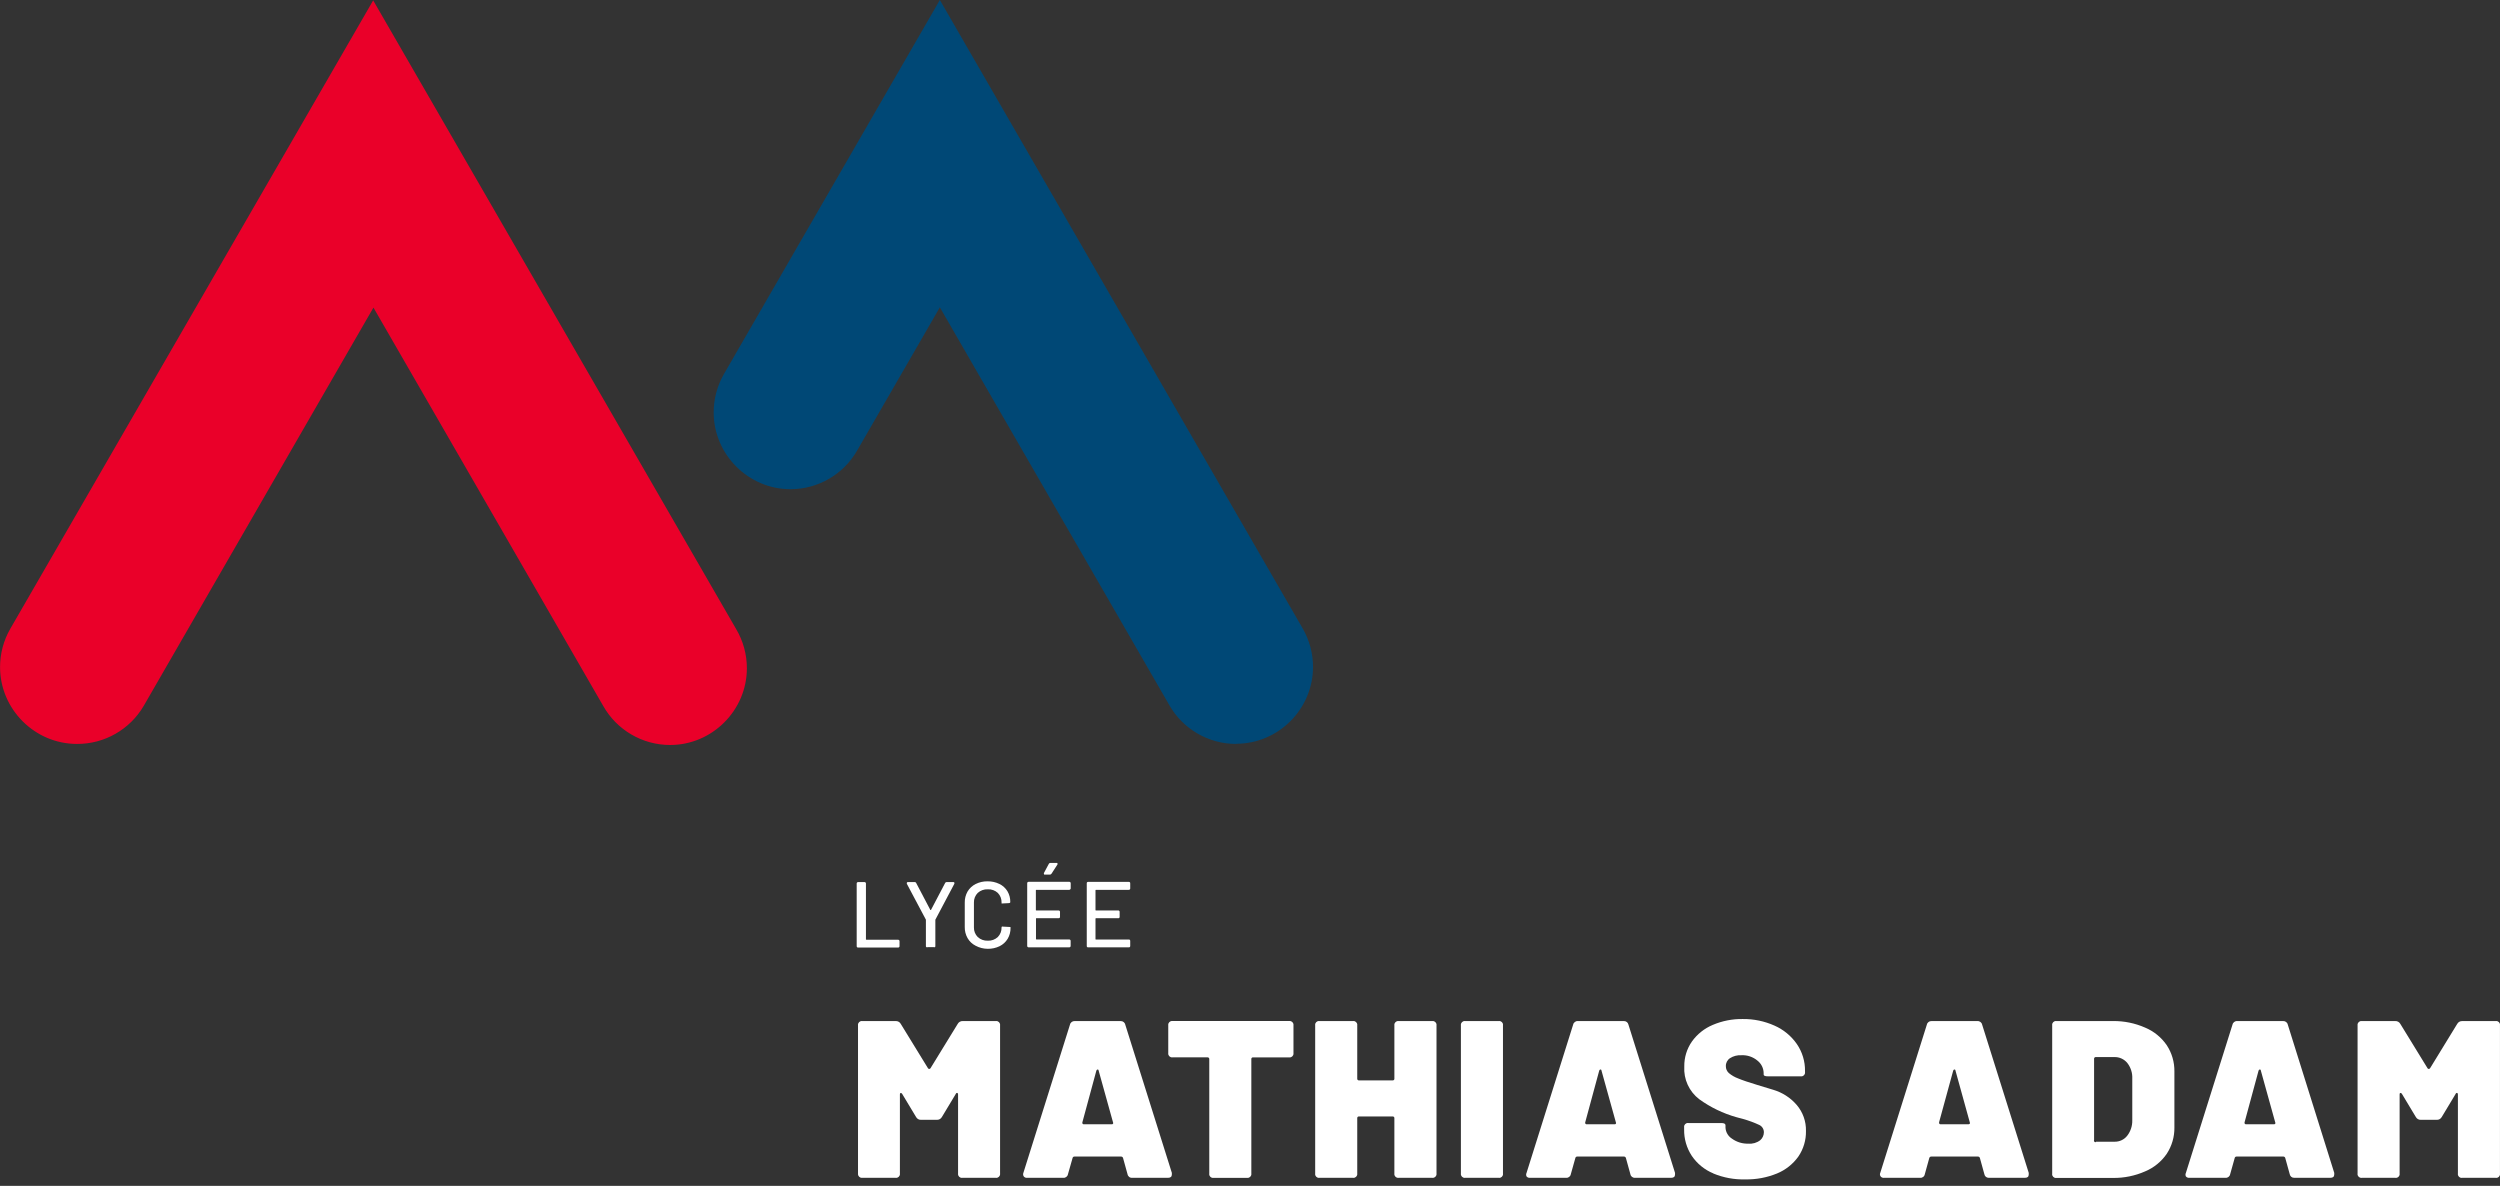
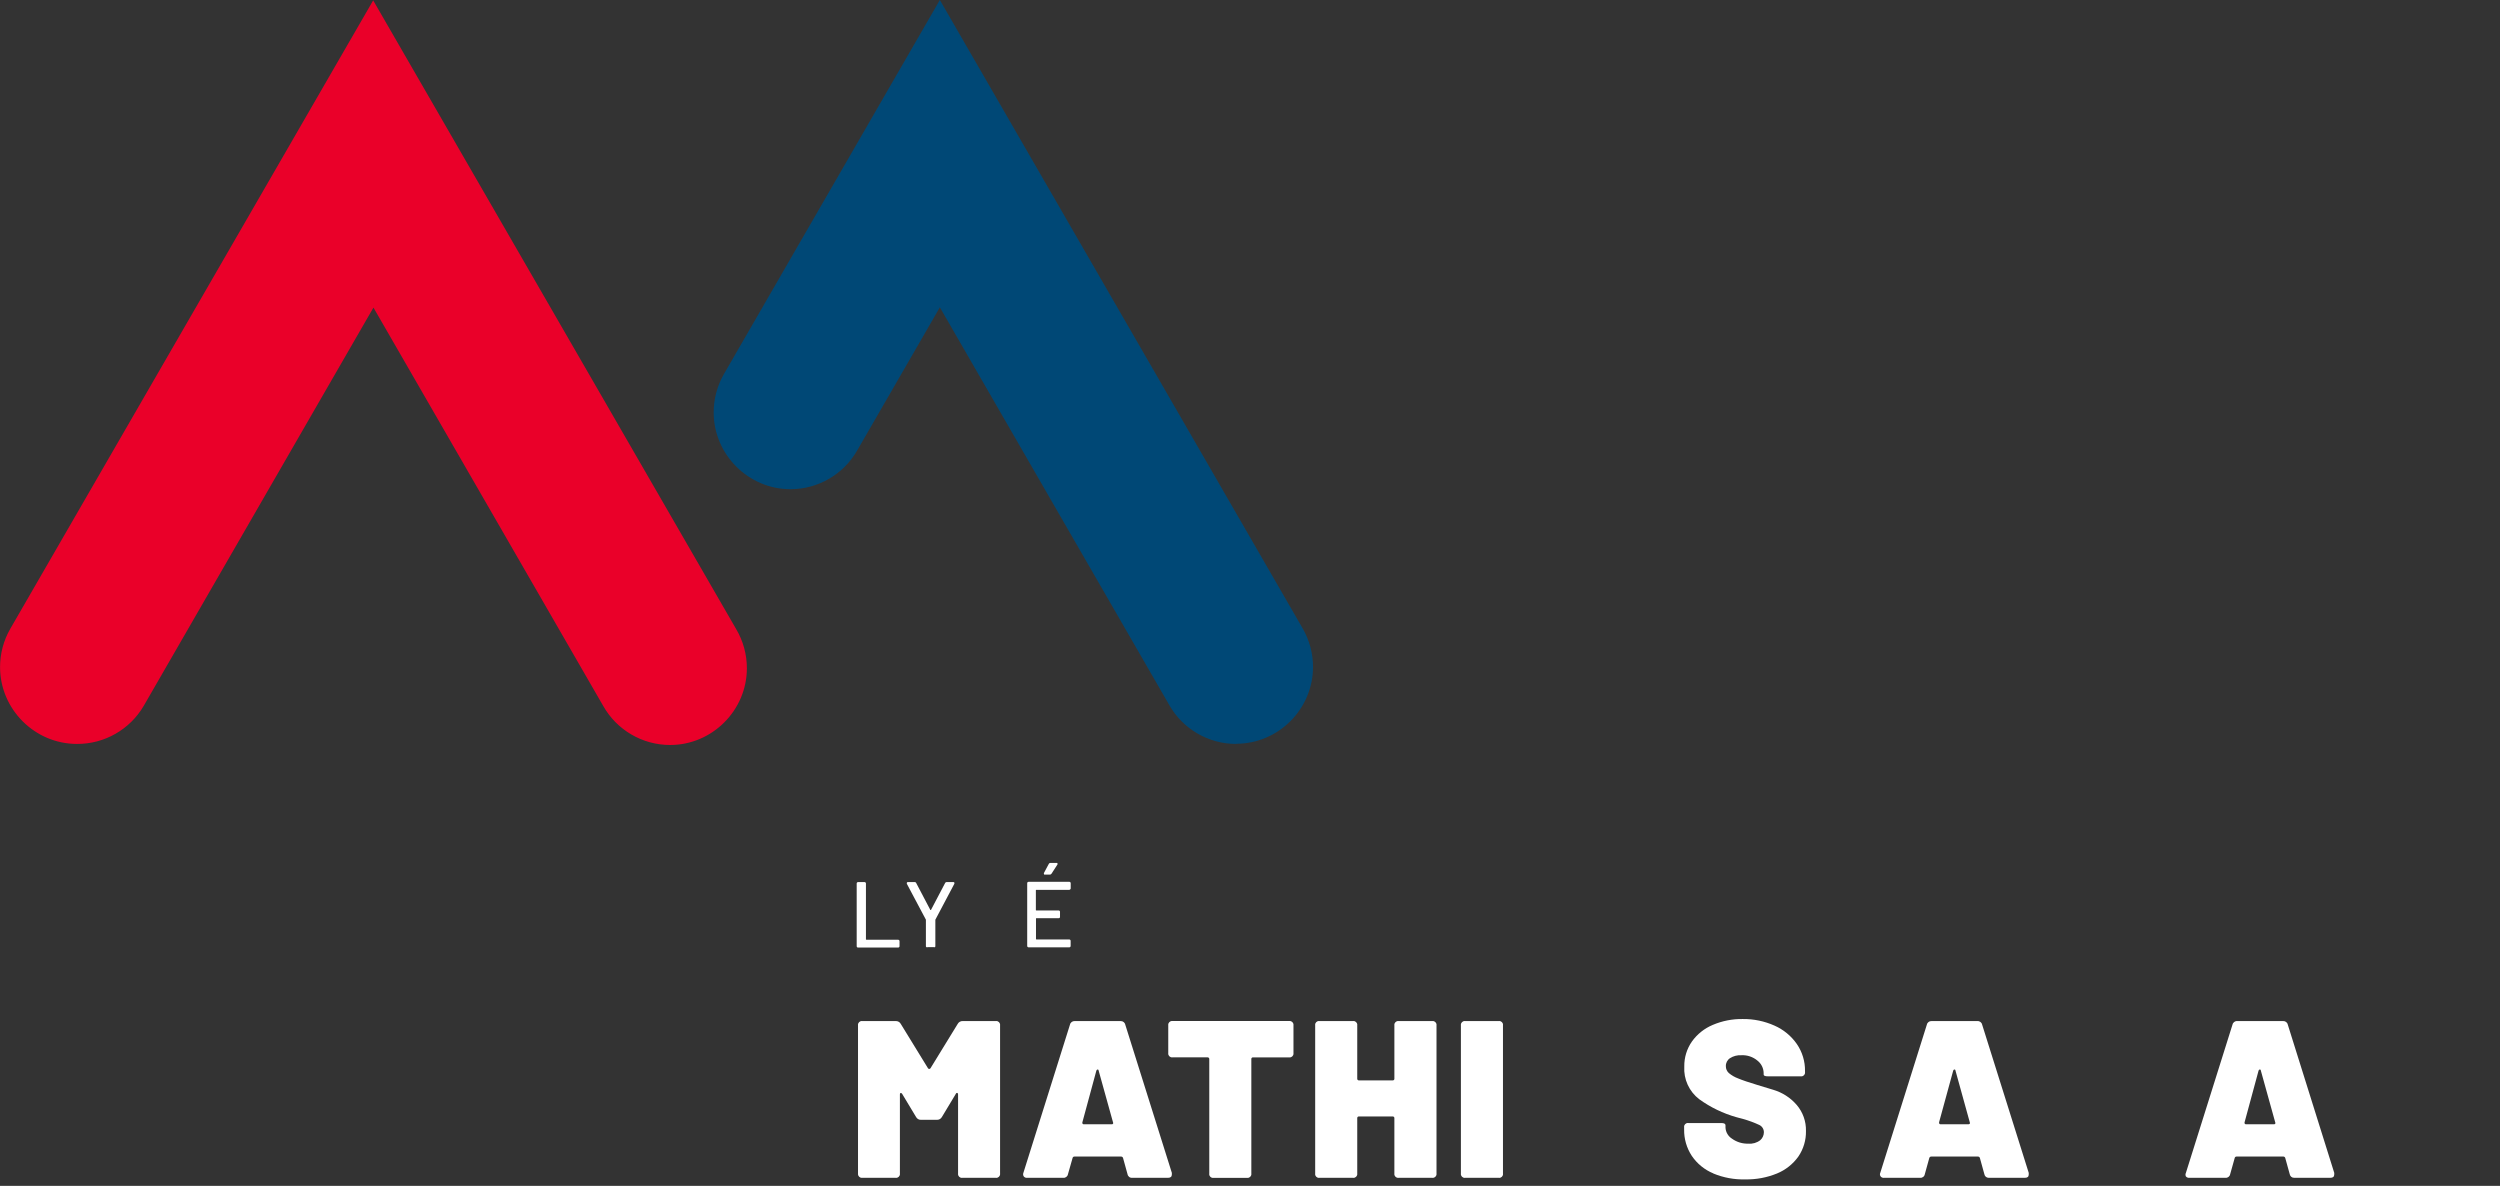
<svg xmlns="http://www.w3.org/2000/svg" width="100%" height="100%" viewBox="0 0 234 111" version="1.1" xml:space="preserve" style="fill-rule:evenodd;clip-rule:evenodd;stroke-linejoin:round;stroke-miterlimit:1.414;">
  <rect x="0" y="0" width="234" height="111" fill="#333333" stroke="none" />
  <g id="LTMA_rgb_couleur" transform="matrix(1,0,0,1,-0.004,0.02)">
    <g id="Path_11" transform="matrix(1,0,0,1,-230.23,-207.983)">
      <path d="M237.417,277.594C233.477,277.586 230.239,274.342 230.239,270.402C230.239,269.141 230.57,267.902 231.2,266.81L265.164,208L299.132,266.834C299.793,267.945 300.142,269.215 300.142,270.507C300.142,274.45 296.897,277.694 292.955,277.694C290.357,277.694 287.953,276.286 286.684,274.019L265.189,236.753L243.693,274.02C242.397,276.25 239.996,277.617 237.417,277.594Z" style="fill:rgb(234,0,41);fill-rule:nonzero;" />
    </g>
    <g id="Path_12" transform="matrix(1,0,0,1,-272.198,-207.96)">
      <path d="M387.9,277.571C385.331,277.573 382.949,276.197 381.667,273.971L360.172,236.705L352.415,250.136C351.132,252.356 348.755,253.729 346.19,253.729C342.247,253.729 339.002,250.484 339.002,246.54C339.002,245.278 339.334,244.037 339.966,242.944L360.171,207.938L394.139,266.772C394.769,267.864 395.101,269.104 395.101,270.365C395.101,274.307 391.86,277.552 387.918,277.556L387.9,277.571Z" style="fill:rgb(0,72,118);fill-rule:nonzero;" />
    </g>
    <g id="Path_13" transform="matrix(1,0,0,1,-280.61,-259.835)">
      <path d="M360.837,348.472C360.811,348.446 360.797,348.409 360.8,348.372L360.8,342.507C360.798,342.472 360.812,342.439 360.837,342.415C360.863,342.389 360.9,342.375 360.937,342.378L361.537,342.378C361.608,342.378 361.666,342.436 361.666,342.507L361.666,347.733C361.666,347.733 361.666,347.734 361.666,347.734C361.666,347.757 361.685,347.776 361.708,347.776C361.708,347.776 361.709,347.776 361.709,347.776L364.675,347.776C364.677,347.776 364.679,347.776 364.681,347.776C364.752,347.776 364.81,347.834 364.81,347.905C364.81,347.907 364.81,347.909 364.81,347.911L364.81,348.372C364.81,348.374 364.81,348.376 364.81,348.378C364.81,348.449 364.752,348.507 364.681,348.507C364.679,348.507 364.677,348.507 364.675,348.507L360.923,348.507C360.891,348.506 360.86,348.494 360.837,348.472L360.837,348.472Z" style="fill:white;fill-rule:nonzero;" />
    </g>
    <g id="Path_14" transform="matrix(1,0,0,1,-283.557,-259.835)">
      <path d="M370.262,348.466C370.236,348.44 370.222,348.403 370.225,348.366L370.225,345.952C370.229,345.934 370.229,345.915 370.225,345.897L368.438,342.532C368.435,342.514 368.435,342.495 368.438,342.477C368.438,342.409 368.475,342.377 368.549,342.377L369.163,342.377C369.233,342.37 369.299,342.411 369.323,342.477L370.643,344.989L370.698,344.989L372.018,342.477C372.045,342.414 372.109,342.374 372.178,342.377L372.792,342.377C372.866,342.377 372.892,342.408 372.892,342.463L372.892,342.531L371.11,345.9C371.106,345.918 371.106,345.937 371.11,345.955L371.11,348.369C371.113,348.406 371.099,348.443 371.073,348.469C371.041,348.48 371.005,348.48 370.973,348.469L370.4,348.469C370.356,348.49 370.305,348.489 370.262,348.466L370.262,348.466Z" style="fill:white;fill-rule:nonzero;" />
    </g>
    <g id="Path_15" transform="matrix(1,0,0,1,-286.965,-259.789)">
-       <path d="M378.289,348.291C377.973,348.133 377.71,347.885 377.534,347.579C377.353,347.259 377.262,346.896 377.27,346.529L377.27,344.257C377.262,343.892 377.353,343.531 377.534,343.213C377.714,342.913 377.976,342.67 378.289,342.513C378.634,342.34 379.015,342.254 379.401,342.261C379.786,342.255 380.167,342.339 380.513,342.507C380.822,342.655 381.083,342.89 381.262,343.182C381.445,343.49 381.538,343.843 381.532,344.201C381.532,344.256 381.489,344.293 381.403,344.301L380.82,344.332L380.789,344.332C380.765,344.339 380.739,344.339 380.715,344.332C380.709,344.322 380.709,344.311 380.715,344.301L380.715,344.246C380.726,343.911 380.6,343.586 380.365,343.346C380.11,343.112 379.771,342.99 379.425,343.008C379.079,342.992 378.741,343.114 378.485,343.346C378.248,343.585 378.119,343.91 378.129,344.246L378.129,346.574C378.119,346.91 378.248,347.235 378.485,347.474C378.74,347.709 379.079,347.832 379.425,347.818C379.772,347.835 380.111,347.711 380.365,347.474C380.6,347.234 380.726,346.909 380.715,346.574C380.713,346.544 380.727,346.516 380.752,346.5C380.781,346.487 380.815,346.487 380.844,346.5L381.427,346.531C381.513,346.531 381.556,346.531 381.556,346.58L381.556,346.623C381.562,346.981 381.468,347.334 381.286,347.643C381.107,347.939 380.847,348.178 380.537,348.331C380.191,348.499 379.81,348.583 379.425,348.577C379.028,348.577 378.638,348.479 378.289,348.291Z" style="fill:white;fill-rule:nonzero;" />
-     </g>
+       </g>
    <g id="Path_16" transform="matrix(1,0,0,1,-290.639,-258.705)">
      <path d="M390.806,341.938C390.782,341.963 390.748,341.976 390.714,341.975L387.643,341.975C387.641,341.975 387.639,341.974 387.636,341.974C387.616,341.974 387.599,341.991 387.599,342.011C387.599,342.014 387.6,342.016 387.6,342.018L387.6,343.86C387.6,343.891 387.6,343.903 387.643,343.903L389.725,343.903C389.727,343.903 389.729,343.903 389.731,343.903C389.802,343.903 389.86,343.961 389.86,344.032C389.86,344.034 389.86,344.036 389.86,344.038L389.86,344.499C389.86,344.503 389.861,344.507 389.861,344.511C389.861,344.576 389.807,344.629 389.743,344.629C389.737,344.629 389.731,344.629 389.725,344.628L387.655,344.628C387.624,344.628 387.612,344.628 387.612,344.677L387.612,346.577C387.612,346.577 387.612,346.578 387.612,346.578C387.612,346.601 387.631,346.62 387.654,346.62C387.654,346.62 387.655,346.62 387.655,346.62L390.726,346.62C390.76,346.619 390.794,346.632 390.818,346.657C390.844,346.683 390.858,346.72 390.855,346.757L390.855,347.218C390.858,347.255 390.844,347.292 390.818,347.318C390.794,347.343 390.76,347.356 390.726,347.355L386.918,347.355C386.884,347.356 386.85,347.343 386.826,347.318C386.8,347.292 386.786,347.255 386.789,347.218L386.789,341.353C386.787,341.318 386.801,341.285 386.826,341.261C386.85,341.236 386.884,341.223 386.918,341.224L390.732,341.224C390.767,341.223 390.8,341.236 390.824,341.261C390.849,341.285 390.863,341.318 390.861,341.353L390.861,341.82C390.87,341.867 390.848,341.915 390.806,341.938ZM388.349,340.476L388.349,340.408L388.81,339.548C388.84,339.488 388.903,339.451 388.97,339.456L389.517,339.456C389.543,339.449 389.571,339.449 389.597,339.456C389.614,339.47 389.625,339.489 389.628,339.511C389.636,339.537 389.636,339.565 389.628,339.591L389.069,340.457C389.037,340.515 388.975,340.551 388.909,340.549L388.461,340.549C388.393,340.567 388.361,340.537 388.361,340.475L388.349,340.476Z" style="fill:white;fill-rule:nonzero;" />
    </g>
    <g id="Path_17" transform="matrix(1,0,0,1,-294.138,-259.82)">
-       <path d="M399.894,343.052C399.868,343.078 399.831,343.092 399.794,343.089L396.723,343.089C396.699,343.089 396.68,343.108 396.68,343.132L396.68,344.974C396.68,344.976 396.679,344.978 396.679,344.981C396.679,345.001 396.696,345.018 396.716,345.018C396.719,345.018 396.721,345.017 396.723,345.017L398.811,345.017C398.846,345.015 398.879,345.029 398.903,345.054C398.929,345.08 398.943,345.117 398.94,345.154L398.94,345.615C398.943,345.652 398.929,345.689 398.903,345.715C398.879,345.739 398.845,345.75 398.811,345.746L396.723,345.746C396.723,345.746 396.723,345.746 396.723,345.746C396.699,345.746 396.68,345.765 396.68,345.789C396.68,345.791 396.68,345.793 396.68,345.795L396.68,347.695C396.68,347.697 396.679,347.699 396.679,347.702C396.679,347.722 396.696,347.739 396.716,347.739C396.719,347.739 396.721,347.738 396.723,347.738L399.8,347.738C399.837,347.735 399.874,347.749 399.9,347.775C399.922,347.804 399.933,347.839 399.931,347.875L399.931,348.336C399.933,348.372 399.922,348.407 399.9,348.436C399.874,348.462 399.837,348.476 399.8,348.473L395.992,348.473C395.988,348.473 395.984,348.474 395.98,348.474C395.915,348.474 395.862,348.42 395.862,348.356C395.862,348.35 395.862,348.344 395.863,348.338L395.863,342.473C395.859,342.439 395.87,342.405 395.894,342.381C395.92,342.355 395.957,342.341 395.994,342.344L399.8,342.344C399.837,342.341 399.874,342.355 399.9,342.381C399.921,342.407 399.932,342.44 399.931,342.473L399.931,342.94C399.937,342.981 399.924,343.023 399.894,343.052Z" style="fill:white;fill-rule:nonzero;" />
-     </g>
+       </g>
    <g id="Path_18" transform="matrix(1,0,0,1,-280.686,-268.006)">
      <path d="M361,377.831L361,363.957C360.998,363.941 360.997,363.926 360.997,363.91C360.997,363.715 361.158,363.554 361.353,363.554C361.369,363.554 361.384,363.555 361.4,363.557L364.526,363.557C364.724,363.546 364.912,363.652 365.005,363.827L367.541,367.96C367.561,368.01 367.61,368.042 367.664,368.04C367.719,368.042 367.771,368.01 367.793,367.96L370.329,363.827C370.422,363.652 370.61,363.546 370.808,363.557L373.897,363.557C373.913,363.555 373.928,363.554 373.944,363.554C374.139,363.554 374.3,363.715 374.3,363.91C374.3,363.926 374.299,363.941 374.297,363.957L374.297,377.83C374.299,377.846 374.3,377.861 374.3,377.877C374.3,378.072 374.139,378.233 373.944,378.233C373.928,378.233 373.913,378.232 373.897,378.23L370.765,378.23C370.749,378.232 370.734,378.233 370.718,378.233C370.523,378.233 370.362,378.072 370.362,377.877C370.362,377.861 370.363,377.846 370.365,377.83L370.365,370.43C370.365,370.352 370.34,370.303 370.291,370.283C370.231,370.275 370.174,370.311 370.156,370.369L368.856,372.531C368.763,372.706 368.575,372.812 368.377,372.801L366.909,372.801C366.71,372.815 366.521,372.708 366.43,372.531L365.13,370.369C365.087,370.314 365.044,370.283 365.007,370.283C364.97,370.283 364.921,370.332 364.921,370.43L364.921,377.83C364.923,377.846 364.924,377.861 364.924,377.877C364.924,378.072 364.763,378.233 364.568,378.233C364.552,378.233 364.537,378.232 364.521,378.23L361.377,378.23C361.37,378.23 361.362,378.231 361.355,378.231C361.16,378.231 360.999,378.07 360.999,377.875C360.999,377.86 361,377.845 361.002,377.83L361,377.831Z" style="fill:white;fill-rule:nonzero;" />
    </g>
    <g id="Path_19" transform="matrix(1,0,0,1,-290.4,-268.008)">
      <path d="M395.941,377.894L395.523,376.383C395.502,376.296 395.422,376.237 395.333,376.242L390.979,376.242C390.891,376.234 390.811,376.296 390.795,376.383L390.365,377.894C390.331,378.102 390.139,378.251 389.929,378.232L386.529,378.232C386.414,378.242 386.301,378.194 386.229,378.103C386.162,378.005 386.148,377.881 386.192,377.771L390.552,363.898C390.597,363.693 390.785,363.549 390.994,363.56L395.294,363.56C395.502,363.55 395.688,363.694 395.73,363.898L400.09,377.771C400.098,377.82 400.098,377.869 400.09,377.918C400.09,378.127 399.967,378.231 399.734,378.231L396.381,378.231C396.17,378.252 395.976,378.104 395.941,377.894ZM391.71,373.073C391.709,373.079 391.709,373.086 391.709,373.092C391.709,373.163 391.767,373.221 391.838,373.221C391.844,373.221 391.851,373.221 391.857,373.22L394.457,373.22C394.465,373.221 394.472,373.222 394.48,373.222C394.547,373.222 394.602,373.167 394.602,373.1C394.602,373.075 394.594,373.051 394.58,373.03L393.235,368.191C393.235,368.189 393.235,368.187 393.235,368.185C393.235,368.134 393.194,368.092 393.143,368.091C393.094,368.091 393.057,368.128 393.026,368.191L391.712,373.043L391.71,373.073Z" style="fill:white;fill-rule:nonzero;" />
    </g>
    <g id="Path_20" transform="matrix(1,0,0,1,-298.933,-268.006)">
      <path d="M420.006,363.957L420.006,366.557C420.008,366.573 420.009,366.588 420.009,366.604C420.009,366.799 419.848,366.96 419.653,366.96C419.637,366.96 419.622,366.959 419.606,366.957L416.228,366.957C416.221,366.956 416.214,366.956 416.208,366.956C416.127,366.956 416.061,367.022 416.061,367.103C416.061,367.109 416.061,367.116 416.062,367.123L416.062,377.834C416.064,377.85 416.065,377.865 416.065,377.881C416.065,378.076 415.904,378.237 415.709,378.237C415.693,378.237 415.678,378.236 415.662,378.234L412.518,378.234C412.502,378.236 412.487,378.237 412.471,378.237C412.279,378.237 412.121,378.079 412.121,377.887C412.121,377.869 412.122,377.852 412.125,377.834L412.125,367.12C412.125,367.116 412.126,367.111 412.126,367.107C412.126,367.022 412.056,366.953 411.972,366.953C411.965,366.953 411.959,366.953 411.953,366.954L408.686,366.954C408.67,366.956 408.655,366.957 408.639,366.957C408.444,366.957 408.283,366.796 408.283,366.601C408.283,366.585 408.284,366.57 408.286,366.554L408.286,363.954C408.284,363.938 408.283,363.923 408.283,363.907C408.283,363.712 408.444,363.551 408.639,363.551C408.655,363.551 408.67,363.552 408.686,363.554L419.605,363.554C419.621,363.552 419.636,363.551 419.652,363.551C419.847,363.551 420.008,363.712 420.008,363.907C420.008,363.923 420.007,363.938 420.005,363.954L420.006,363.957Z" style="fill:white;fill-rule:nonzero;" />
    </g>
    <g id="Path_21" transform="matrix(1,0,0,1,-307.572,-268.006)">
      <path d="M438.489,363.558L441.633,363.558C441.649,363.556 441.664,363.555 441.68,363.555C441.875,363.555 442.036,363.716 442.036,363.911C442.036,363.927 442.035,363.942 442.033,363.958L442.033,377.83C442.035,377.846 442.036,377.861 442.036,377.877C442.036,378.072 441.875,378.233 441.68,378.233C441.664,378.233 441.649,378.232 441.633,378.23L438.489,378.23C438.473,378.232 438.458,378.233 438.442,378.233C438.247,378.233 438.086,378.072 438.086,377.877C438.086,377.861 438.087,377.846 438.089,377.83L438.089,372.653C438.09,372.646 438.09,372.639 438.09,372.633C438.09,372.552 438.024,372.486 437.943,372.486C437.937,372.486 437.93,372.486 437.923,372.487L434.78,372.487C434.773,372.486 434.766,372.486 434.76,372.486C434.679,372.486 434.613,372.552 434.613,372.633C434.613,372.639 434.613,372.646 434.614,372.653L434.614,377.83C434.616,377.846 434.617,377.861 434.617,377.877C434.617,378.072 434.456,378.233 434.261,378.233C434.245,378.233 434.23,378.232 434.214,378.23L431.07,378.23C431.054,378.232 431.039,378.233 431.023,378.233C430.831,378.233 430.673,378.075 430.673,377.883C430.673,377.865 430.674,377.848 430.677,377.83L430.677,363.957C430.674,363.939 430.673,363.922 430.673,363.904C430.673,363.712 430.831,363.554 431.023,363.554C431.039,363.554 431.054,363.555 431.07,363.557L434.214,363.557C434.23,363.555 434.245,363.554 434.261,363.554C434.456,363.554 434.617,363.715 434.617,363.91C434.617,363.926 434.616,363.941 434.614,363.957L434.614,368.944C434.613,368.95 434.613,368.957 434.613,368.963C434.613,369.044 434.68,369.111 434.761,369.111C434.767,369.111 434.774,369.111 434.78,369.11L437.924,369.11C437.931,369.111 437.938,369.111 437.944,369.111C438.025,369.111 438.091,369.045 438.091,368.964C438.091,368.958 438.091,368.951 438.09,368.944L438.09,363.957C438.088,363.941 438.087,363.926 438.087,363.91C438.087,363.715 438.248,363.554 438.443,363.554C438.459,363.554 438.474,363.555 438.49,363.557L438.489,363.558Z" style="fill:white;fill-rule:nonzero;" />
    </g>
    <g id="Path_22" transform="matrix(1,0,0,1,-316.143,-268.006)">
      <path d="M452.888,377.831L452.888,363.957C452.886,363.941 452.885,363.926 452.885,363.91C452.885,363.715 453.046,363.554 453.241,363.554C453.257,363.554 453.272,363.555 453.288,363.557L456.432,363.557C456.448,363.555 456.463,363.554 456.479,363.554C456.671,363.554 456.829,363.712 456.829,363.904C456.829,363.922 456.828,363.939 456.825,363.957L456.825,377.83C456.828,377.848 456.829,377.865 456.829,377.883C456.829,378.075 456.671,378.233 456.479,378.233C456.463,378.233 456.448,378.232 456.432,378.23L453.288,378.23C453.272,378.232 453.257,378.233 453.241,378.233C453.046,378.233 452.885,378.072 452.885,377.877C452.885,377.861 452.886,377.846 452.888,377.83L452.888,377.831Z" style="fill:white;fill-rule:nonzero;" />
    </g>
    <g id="Path_23" transform="matrix(1,0,0,1,-319.983,-268.008)">
-       <path d="M472.591,377.893L472.173,376.382C472.152,376.295 472.072,376.236 471.983,376.241L467.623,376.241C467.535,376.233 467.455,376.295 467.439,376.382L467.015,377.893C466.981,378.101 466.789,378.25 466.579,378.231L463.179,378.231C463.062,378.24 462.947,378.192 462.872,378.102C462.82,377.997 462.82,377.875 462.872,377.77L467.232,363.897C467.274,363.691 467.464,363.546 467.674,363.559L471.974,363.559C472.182,363.549 472.368,363.693 472.41,363.897L476.77,377.77C476.778,377.819 476.778,377.868 476.77,377.917C476.77,378.126 476.653,378.23 476.414,378.23L473.024,378.23C472.815,378.247 472.625,378.1 472.591,377.893L472.591,377.893ZM468.36,373.072C468.359,373.078 468.359,373.085 468.359,373.091C468.359,373.162 468.417,373.22 468.488,373.22C468.494,373.22 468.501,373.22 468.507,373.219L471.107,373.219C471.115,373.22 471.122,373.221 471.13,373.221C471.197,373.221 471.252,373.166 471.252,373.099C471.252,373.074 471.244,373.05 471.23,373.029L469.885,368.19C469.885,368.188 469.885,368.186 469.885,368.184C469.885,368.133 469.844,368.091 469.793,368.09C469.744,368.09 469.707,368.127 469.676,368.19L468.362,373.042L468.36,373.072Z" style="fill:white;fill-rule:nonzero;" />
-     </g>
+       </g>
    <g id="Path_24" transform="matrix(1,0,0,1,-329.269,-267.892)">
      <path d="M489.634,377.7C488.816,377.361 488.115,376.788 487.62,376.054C487.142,375.325 486.894,374.469 486.908,373.597L486.908,373.388C486.905,373.37 486.904,373.352 486.904,373.334C486.904,373.142 487.062,372.984 487.254,372.984C487.272,372.984 487.29,372.985 487.308,372.988L490.379,372.988C490.649,372.988 490.779,373.056 490.779,373.197L490.779,373.424C490.803,373.847 491.033,374.233 491.393,374.456C491.837,374.776 492.375,374.938 492.922,374.917C493.32,374.954 493.718,374.838 494.034,374.592C494.244,374.409 494.366,374.145 494.372,373.867C494.381,373.574 494.217,373.302 493.954,373.173C493.46,372.941 492.946,372.752 492.419,372.608L491.805,372.442C490.557,372.09 489.381,371.523 488.329,370.765C487.377,370.042 486.848,368.887 486.923,367.694C486.91,366.861 487.159,366.044 487.635,365.36C488.129,364.667 488.808,364.127 489.594,363.8C490.479,363.424 491.433,363.237 492.394,363.253C493.415,363.241 494.427,363.451 495.36,363.867C496.203,364.237 496.928,364.832 497.454,365.587C497.967,366.332 498.236,367.219 498.222,368.123L498.222,368.223C498.224,368.239 498.225,368.254 498.225,368.27C498.225,368.462 498.067,368.62 497.875,368.62C497.857,368.62 497.84,368.619 497.822,368.616L494.75,368.616C494.486,368.616 494.35,368.561 494.35,368.45L494.35,368.3C494.341,367.855 494.133,367.436 493.785,367.158C493.361,366.796 492.813,366.611 492.256,366.642C491.884,366.621 491.514,366.718 491.2,366.918C490.949,367.083 490.802,367.367 490.813,367.667C490.809,367.913 490.912,368.148 491.095,368.312C491.353,368.527 491.646,368.696 491.961,368.812C492.354,368.978 492.956,369.181 493.767,369.426C493.878,369.469 494.381,369.616 495.241,369.874C496.091,370.123 496.852,370.611 497.433,371.28C498.021,371.961 498.334,372.838 498.311,373.737C498.327,374.588 498.078,375.423 497.599,376.126C497.095,376.832 496.401,377.381 495.599,377.71C494.66,378.094 493.653,378.282 492.639,378.263C491.611,378.293 490.589,378.104 489.639,377.71L489.634,377.7Z" style="fill:white;fill-rule:nonzero;" />
    </g>
    <g id="Path_25" transform="matrix(1,0,0,1,-340.786,-268.007)">
      <path d="M526.527,377.893L526.11,376.382C526.089,376.295 526.009,376.236 525.92,376.241L521.56,376.241C521.471,376.236 521.391,376.295 521.37,376.382L520.952,377.893C520.918,378.104 520.722,378.253 520.51,378.231L517.12,378.231C517.106,378.233 517.092,378.234 517.077,378.234C516.899,378.234 516.751,378.087 516.751,377.908C516.751,377.86 516.762,377.813 516.782,377.77L521.142,363.897C521.184,363.693 521.37,363.549 521.578,363.559L525.878,363.559C526.088,363.546 526.278,363.691 526.32,363.897L530.68,377.77C530.688,377.819 530.688,377.868 530.68,377.917C530.68,378.126 530.563,378.23 530.324,378.23L526.924,378.23C526.728,378.229 526.56,378.086 526.527,377.893ZM522.29,373.072C522.289,373.078 522.289,373.085 522.289,373.091C522.289,373.162 522.347,373.22 522.418,373.22C522.424,373.22 522.431,373.22 522.437,373.219L525.037,373.219C525.083,373.22 525.127,373.202 525.16,373.17C525.185,373.126 525.185,373.073 525.16,373.029L523.821,368.19C523.821,368.188 523.821,368.186 523.821,368.184C523.821,368.133 523.78,368.091 523.729,368.09C523.68,368.09 523.637,368.127 523.612,368.19L522.285,373.042L522.29,373.072Z" style="fill:white;fill-rule:nonzero;" />
    </g>
    <g id="Path_26" transform="matrix(1,0,0,1,-350.911,-268.006)">
-       <path d="M543,377.83L543,363.957C542.997,363.939 542.996,363.922 542.996,363.904C542.996,363.712 543.154,363.554 543.346,363.554C543.362,363.554 543.377,363.555 543.393,363.557L548.7,363.557C549.732,363.545 550.755,363.755 551.7,364.171C552.521,364.514 553.225,365.088 553.727,365.823C554.204,366.552 554.452,367.408 554.439,368.28L554.439,373.519C554.451,374.39 554.203,375.245 553.727,375.975C553.225,376.71 552.521,377.284 551.7,377.627C550.755,378.043 549.732,378.253 548.7,378.241L543.394,378.241C543.378,378.243 543.361,378.244 543.345,378.244C543.153,378.244 542.995,378.086 542.995,377.894C542.995,377.873 542.997,377.851 543.001,377.829L543,377.83ZM547.1,374.851L548.844,374.851C549.3,374.86 549.734,374.655 550.017,374.298C550.34,373.883 550.51,373.368 550.496,372.842L550.496,368.942C550.521,368.418 550.357,367.901 550.035,367.487C549.736,367.118 549.281,366.911 548.807,366.928L547.087,366.928C547.082,366.928 547.077,366.927 547.073,366.927C546.989,366.927 546.92,366.996 546.92,367.08C546.92,367.087 546.92,367.093 546.921,367.1L546.921,374.685C546.912,374.704 546.907,374.726 546.907,374.747C546.907,374.828 546.974,374.894 547.054,374.894C547.072,374.894 547.089,374.891 547.105,374.885L547.1,374.851Z" style="fill:white;fill-rule:nonzero;" />
-     </g>
+       </g>
    <g id="Path_27" transform="matrix(1,0,0,1,-358.758,-268.008)">
      <path d="M573.081,377.893L572.663,376.382C572.642,376.295 572.562,376.236 572.473,376.241L568.113,376.241C568.025,376.233 567.945,376.295 567.929,376.382L567.505,377.893C567.471,378.101 567.279,378.25 567.069,378.231L563.669,378.231C563.552,378.24 563.437,378.192 563.362,378.102C563.31,377.997 563.31,377.875 563.362,377.77L567.722,363.897C567.764,363.691 567.954,363.546 568.164,363.559L572.464,363.559C572.672,363.549 572.858,363.693 572.9,363.897L577.248,377.77C577.256,377.819 577.256,377.868 577.248,377.917C577.248,378.126 577.125,378.23 576.892,378.23L573.492,378.23C573.291,378.236 573.115,378.091 573.081,377.893L573.081,377.893ZM568.85,373.072C568.849,373.078 568.849,373.085 568.849,373.091C568.849,373.162 568.907,373.22 568.978,373.22C568.984,373.22 568.991,373.22 568.997,373.219L571.597,373.219C571.605,373.22 571.612,373.221 571.62,373.221C571.687,373.221 571.742,373.166 571.742,373.099C571.742,373.074 571.734,373.05 571.72,373.029L570.375,368.19C570.375,368.188 570.375,368.186 570.375,368.184C570.375,368.133 570.334,368.091 570.283,368.09C570.234,368.09 570.197,368.127 570.166,368.19L568.852,373.042L568.85,373.072Z" style="fill:white;fill-rule:nonzero;" />
    </g>
    <g id="Path_28" transform="matrix(1,0,0,1,-368.875,-268.005)">
-       <path d="M589.548,377.83L589.548,363.957C589.546,363.941 589.545,363.926 589.545,363.91C589.545,363.715 589.706,363.554 589.901,363.554C589.917,363.554 589.932,363.555 589.948,363.557L593.068,363.557C593.268,363.543 593.459,363.65 593.553,363.827L596.089,367.96C596.108,368.011 596.158,368.043 596.212,368.04C596.267,368.04 596.317,368.009 596.341,367.96L598.871,363.827C598.966,363.651 599.156,363.545 599.356,363.557L602.476,363.557C602.494,363.554 602.512,363.553 602.53,363.553C602.722,363.553 602.88,363.711 602.88,363.903C602.88,363.921 602.879,363.939 602.876,363.957L602.876,377.83C602.879,377.848 602.88,377.866 602.88,377.884C602.88,378.076 602.722,378.234 602.53,378.234C602.512,378.234 602.494,378.233 602.476,378.23L599.332,378.23C599.316,378.232 599.301,378.233 599.285,378.233C599.093,378.233 598.935,378.075 598.935,377.883C598.935,377.865 598.936,377.848 598.939,377.83L598.939,370.43C598.939,370.352 598.914,370.303 598.865,370.283C598.805,370.274 598.747,370.311 598.73,370.369L597.43,372.531C597.336,372.708 597.145,372.815 596.945,372.801L595.483,372.801C595.283,372.815 595.092,372.709 594.998,372.531L593.698,370.369C593.67,370.322 593.623,370.29 593.569,370.283C593.514,370.283 593.483,370.332 593.483,370.43L593.483,377.83C593.486,377.848 593.487,377.865 593.487,377.883C593.487,378.075 593.329,378.233 593.137,378.233C593.121,378.233 593.106,378.232 593.09,378.23L589.946,378.23C589.93,378.232 589.915,378.233 589.899,378.233C589.704,378.233 589.543,378.072 589.543,377.877C589.543,377.861 589.544,377.846 589.546,377.83L589.548,377.83Z" style="fill:white;fill-rule:nonzero;" />
-     </g>
+       </g>
  </g>
</svg>